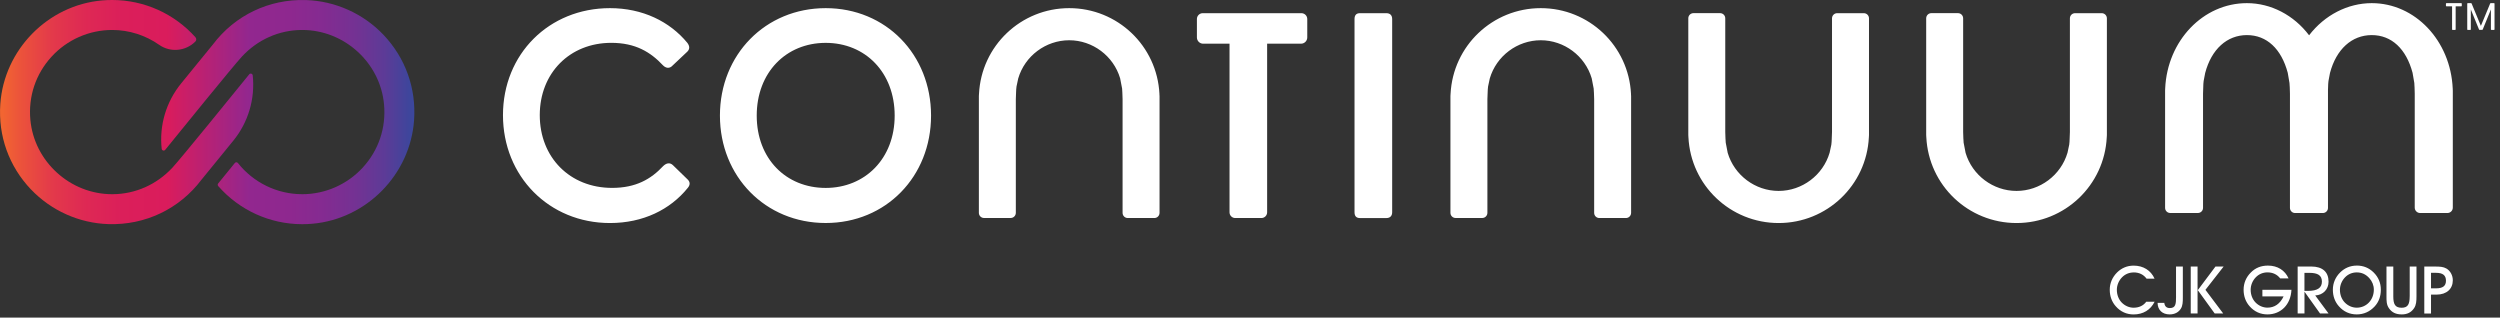
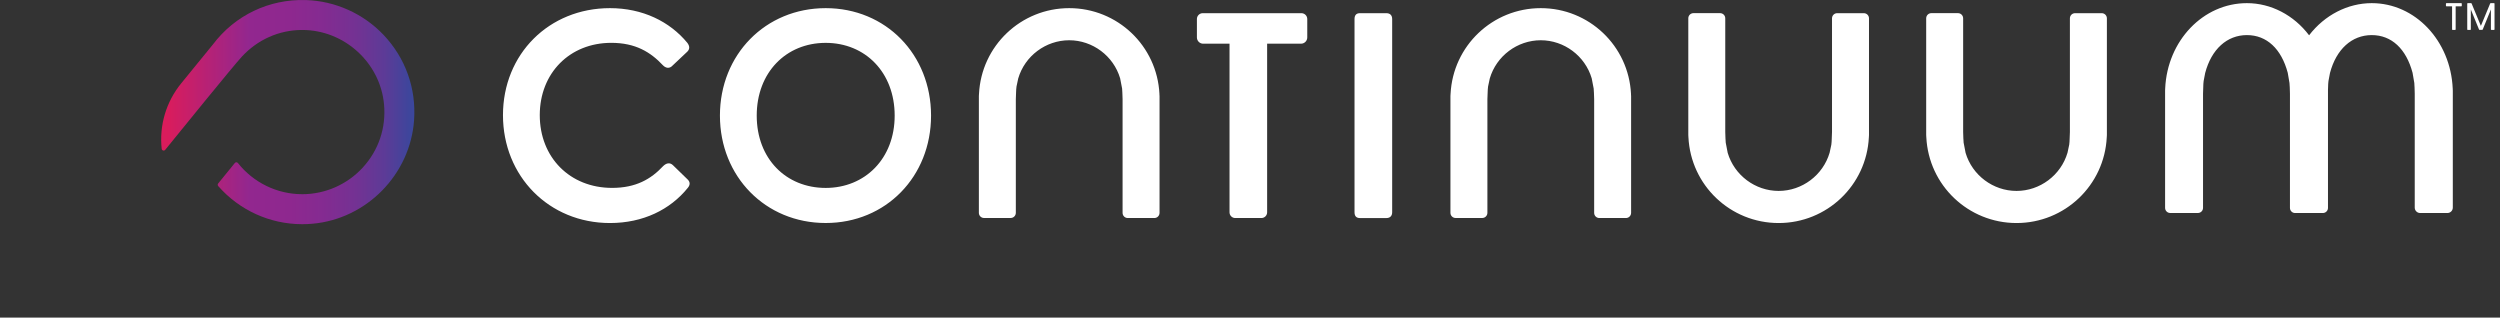
<svg xmlns="http://www.w3.org/2000/svg" width="244" height="31" viewBox="0 0 244 31" fill="none">
  <rect x="0" y="0" width="244" height="31" fill="#333333" stroke="none" />
  <path d="M37.43 3.401C35.457 1.326 32.724 0.096 29.862 0.006C26.267 -0.108 22.937 1.487 20.788 4.33L17.674 8.148C16.218 9.935 15.534 12.23 15.78 14.524C15.799 14.695 16.014 14.758 16.122 14.626C17.442 12.996 22.826 6.365 23.613 5.52C25.148 3.867 27.214 2.946 29.425 2.925H29.5C33.603 2.925 37.11 6.115 37.482 10.188C37.691 12.468 36.958 14.652 35.421 16.337C33.903 18.002 31.745 18.954 29.502 18.954C27.033 18.954 24.728 17.814 23.221 15.911C23.145 15.814 22.999 15.812 22.92 15.908L21.293 17.908C21.233 17.98 21.235 18.088 21.296 18.159C23.358 20.508 26.325 21.881 29.502 21.881C29.824 21.881 30.152 21.867 30.479 21.838C35.776 21.378 40.048 17.027 40.415 11.716C40.63 8.608 39.569 5.652 37.43 3.401Z" fill="url(#paint0_linear_706_6235)" />
-   <path d="M3.015 18.478C4.988 20.553 7.72 21.783 10.583 21.873C14.178 21.986 17.508 20.391 19.658 17.549L22.771 13.731C24.228 11.944 24.911 9.649 24.666 7.355C24.646 7.184 24.431 7.121 24.324 7.253C23.003 8.883 17.62 15.514 16.833 16.359C15.297 18.011 13.232 18.933 11.021 18.954H10.946C6.842 18.954 3.336 15.764 2.963 11.691C2.754 9.411 3.487 7.226 5.025 5.541C6.543 3.877 8.7 2.925 10.944 2.925C12.616 2.925 14.215 3.449 15.539 4.378C16.633 5.146 18.109 4.994 19.044 4.077C19.053 4.067 19.061 4.059 19.071 4.05C19.182 3.939 19.182 3.758 19.078 3.641C19.078 3.641 19.078 3.641 19.078 3.639C17.017 1.34 14.082 0 10.942 0C10.62 0 10.292 0.013 9.965 0.042C4.668 0.503 0.395 4.854 0.029 10.165C-0.186 13.272 0.875 16.228 3.013 18.48L3.015 18.478Z" fill="url(#paint1_linear_706_6235)" />
  <path d="M65.697 16.137C65.37 15.81 65.004 15.931 64.717 16.218C63.533 17.483 62.065 18.338 59.739 18.338C55.619 18.338 52.681 15.359 52.681 11.239C52.681 7.119 55.619 4.181 59.658 4.181C62.025 4.181 63.492 5.08 64.717 6.386C64.963 6.631 65.33 6.752 65.656 6.386L67.084 5.039C67.329 4.794 67.329 4.507 67.084 4.181C65.37 2.101 62.718 0.795 59.534 0.795C53.577 0.795 49.09 5.282 49.09 11.239C49.09 17.197 53.577 21.768 59.534 21.768C62.758 21.768 65.411 20.462 67.124 18.341C67.37 18.055 67.37 17.769 67.124 17.526L65.697 16.14V16.137ZM80.588 0.795C74.711 0.795 70.265 5.325 70.265 11.28C70.265 17.234 74.711 21.765 80.588 21.765C86.465 21.765 90.871 17.234 90.871 11.28C90.871 5.325 86.465 0.795 80.588 0.795ZM80.588 18.341C76.71 18.341 73.856 15.484 73.856 11.283C73.856 7.082 76.713 4.184 80.588 4.184C84.462 4.184 87.32 7.082 87.32 11.283C87.32 15.484 84.422 18.341 80.588 18.341ZM127.02 1.286H117.391C117.073 1.286 116.818 1.541 116.818 1.858V3.652C116.818 3.991 117.092 4.265 117.431 4.265H120.002V20.723C120.002 21.031 120.251 21.28 120.559 21.28H123.115C123.423 21.28 123.672 21.031 123.672 20.723V4.265H126.977C127.316 4.265 127.589 3.991 127.589 3.652V1.858C127.589 1.544 127.334 1.286 127.017 1.286H127.02ZM135.304 1.286H132.732C132.365 1.286 132.201 1.491 132.201 1.858V20.711C132.201 21.078 132.362 21.283 132.732 21.283H135.304C135.671 21.283 135.876 21.078 135.876 20.711V1.858C135.876 1.491 135.671 1.286 135.304 1.286ZM205.125 1.286H202.526C202.246 1.286 202.022 1.513 202.022 1.79V12.887C202.022 13.092 202.013 13.307 201.997 13.543C201.994 13.742 201.979 13.944 201.957 14.116L201.789 14.905C201.145 17.101 199.099 18.634 196.814 18.634C194.528 18.634 192.492 17.107 191.842 14.921L191.649 13.92C191.64 13.82 191.634 13.721 191.631 13.609L191.624 13.522C191.612 13.307 191.603 13.092 191.603 12.884V1.787C191.603 1.507 191.376 1.283 191.099 1.283H188.499C188.219 1.283 187.996 1.51 187.996 1.79V13.177L188.008 13.391C188.238 18.089 192.106 21.768 196.814 21.768C201.521 21.768 205.39 18.089 205.62 13.394L205.632 13.189V1.79C205.632 1.51 205.405 1.286 205.128 1.286H205.125ZM239.394 8.851L239.385 8.637C239.179 3.966 235.709 0.307 231.484 0.307C229.133 0.307 226.885 1.47 225.367 3.444C223.872 1.47 221.642 0.307 219.298 0.307C215.032 0.307 211.528 3.966 211.322 8.634L211.313 8.836V20.288C211.313 20.564 211.537 20.788 211.814 20.788H214.516C214.792 20.788 215.016 20.564 215.016 20.288V9.137C215.016 8.932 215.022 8.718 215.038 8.484C215.038 8.285 215.054 8.08 215.075 7.909L215.225 7.122C215.834 4.806 217.358 3.425 219.298 3.425C221.238 3.425 222.662 4.769 223.284 7.107L223.455 8.105C223.465 8.205 223.468 8.307 223.474 8.419L223.48 8.503C223.492 8.718 223.499 8.929 223.499 9.14V20.291C223.499 20.567 223.723 20.791 223.999 20.791H226.711C226.987 20.791 227.211 20.567 227.211 20.291V8.879V8.774C227.211 8.683 227.214 8.596 227.221 8.484C227.224 8.282 227.236 8.08 227.258 7.909L227.407 7.122C228.017 4.806 229.54 3.425 231.481 3.425C233.421 3.425 234.845 4.769 235.467 7.107L235.638 8.105C235.647 8.205 235.65 8.307 235.653 8.419L235.66 8.503C235.672 8.718 235.678 8.929 235.678 9.137V20.263C235.678 20.555 235.915 20.791 236.207 20.791H238.865C239.158 20.791 239.394 20.555 239.394 20.263V8.851ZM181.907 1.286H179.308C179.028 1.286 178.804 1.513 178.804 1.79V12.887C178.804 13.092 178.795 13.307 178.779 13.543C178.776 13.742 178.761 13.944 178.739 14.116L178.571 14.905C177.927 17.101 175.881 18.634 173.596 18.634C171.311 18.634 169.274 17.107 168.624 14.921L168.431 13.92C168.422 13.82 168.416 13.721 168.413 13.609L168.406 13.522C168.394 13.307 168.385 13.092 168.385 12.884V1.787C168.385 1.507 168.158 1.283 167.881 1.283H165.281C165.002 1.283 164.775 1.51 164.778 1.79V13.177L164.79 13.391C165.02 18.089 168.888 21.768 173.596 21.768C178.304 21.768 182.172 18.089 182.402 13.394L182.414 13.189V1.79C182.414 1.51 182.187 1.286 181.911 1.286H181.907ZM159.187 9.172C158.957 4.473 155.089 0.795 150.381 0.795C145.674 0.795 141.806 4.473 141.575 9.168L141.563 9.374V20.773C141.563 21.053 141.79 21.276 142.067 21.276H144.666C144.946 21.276 145.17 21.049 145.17 20.773V9.675C145.17 9.47 145.179 9.256 145.195 9.019C145.198 8.82 145.213 8.618 145.235 8.447L145.403 7.657C146.047 5.462 148.093 3.929 150.378 3.929C152.664 3.929 154.7 5.456 155.35 7.642L155.543 8.643C155.552 8.742 155.558 8.842 155.562 8.954L155.568 9.041C155.58 9.256 155.59 9.47 155.59 9.678V20.776C155.59 21.056 155.816 21.28 156.093 21.28H158.693C158.973 21.28 159.196 21.053 159.196 20.773V9.386L159.184 9.172H159.187ZM113.162 9.172C112.932 4.473 109.064 0.795 104.356 0.795C99.648 0.795 95.78 4.473 95.55 9.168L95.538 9.374V20.773C95.538 21.053 95.765 21.276 96.041 21.276H98.641C98.921 21.276 99.145 21.049 99.145 20.773V9.675C99.145 9.47 99.154 9.256 99.169 9.019C99.173 8.82 99.188 8.618 99.21 8.447L99.378 7.657C100.021 5.462 102.067 3.929 104.353 3.929C106.638 3.929 108.675 5.456 109.325 7.642L109.518 8.643C109.527 8.742 109.533 8.842 109.536 8.954L109.542 9.041C109.555 9.256 109.564 9.47 109.564 9.678V20.776C109.564 21.056 109.791 21.28 110.068 21.28H112.667C112.947 21.28 113.171 21.053 113.171 20.773V9.386L113.159 9.172H113.162Z" fill="white" />
-   <path d="M208.238 26.587C208.779 26.587 209.211 26.793 209.507 27.2H210.287C209.926 26.389 209.186 25.925 208.244 25.925C207.613 25.925 207.066 26.158 206.627 26.591C206.158 27.06 205.912 27.642 205.912 28.279C205.912 28.916 206.117 29.47 206.506 29.902C206.969 30.424 207.557 30.689 208.241 30.689C209.168 30.689 209.892 30.25 210.29 29.451H209.472C209.202 29.824 208.77 30.033 208.241 30.033C207.815 30.033 207.383 29.846 207.069 29.517C206.773 29.206 206.605 28.77 206.605 28.285C206.605 27.847 206.786 27.396 207.109 27.066C207.411 26.755 207.812 26.591 208.244 26.591L208.238 26.587ZM212.383 28.932C212.383 29.678 212.345 30.067 211.77 30.067C211.453 30.067 211.273 29.893 211.235 29.557H210.579C210.592 30.253 211.036 30.686 211.758 30.686C212.24 30.686 212.622 30.487 212.846 30.132C213.033 29.843 213.045 29.482 213.045 29.022V26.012H212.38V28.932H212.383ZM213.816 30.596H214.482V26.012H213.816V30.596ZM216.232 26.012L214.503 28.319L216.154 30.596H216.985L215.25 28.288L217.028 26.012H216.229H216.232ZM220.803 28.926H222.88C222.532 29.66 221.991 30.026 221.301 30.026C220.875 30.026 220.442 29.84 220.128 29.51C219.833 29.199 219.665 28.764 219.665 28.279C219.665 27.841 219.845 27.39 220.169 27.06C220.47 26.749 220.871 26.584 221.304 26.584C221.82 26.584 222.246 26.783 222.547 27.172H223.365C223.011 26.379 222.289 25.922 221.353 25.922C220.682 25.922 220.134 26.14 219.69 26.587C219.22 27.051 218.975 27.638 218.975 28.276C218.975 28.913 219.18 29.467 219.569 29.899C220.032 30.421 220.62 30.686 221.304 30.686C222.606 30.686 223.58 29.737 223.645 28.282H220.809V28.926H220.803ZM227.267 27.495C227.267 26.547 226.686 26.012 225.573 26.012H224.251V30.596H224.917V28.469L226.437 30.596H227.267L225.965 28.836C226.745 28.798 227.267 28.229 227.267 27.495ZM225.256 28.391H224.914V26.631H225.411C226.216 26.631 226.618 26.877 226.618 27.489C226.618 28.102 226.167 28.391 225.259 28.391H225.256ZM230.019 25.922C229.388 25.922 228.841 26.155 228.402 26.587C227.933 27.051 227.687 27.638 227.687 28.276C227.687 28.913 227.892 29.467 228.281 29.899C228.744 30.421 229.332 30.686 230.016 30.686C230.7 30.686 231.291 30.421 231.764 29.911C232.165 29.479 232.37 28.932 232.37 28.273C232.37 27.614 232.131 27.048 231.667 26.591C231.216 26.146 230.669 25.919 230.022 25.919L230.019 25.922ZM230.013 30.03C229.587 30.03 229.155 29.843 228.841 29.513C228.545 29.203 228.377 28.767 228.377 28.282C228.377 27.844 228.558 27.393 228.881 27.063C229.183 26.752 229.584 26.587 230.016 26.587C230.507 26.587 230.893 26.768 231.235 27.135C231.53 27.458 231.686 27.85 231.686 28.27C231.686 29.268 230.965 30.03 230.016 30.03H230.013ZM235.184 28.926C235.184 29.681 235.016 30.036 234.403 30.036C233.754 30.036 233.586 29.681 233.586 28.926V26.012H232.92V28.919C232.92 29.364 232.92 29.731 233.154 30.073C233.449 30.505 233.844 30.686 234.416 30.686C234.951 30.686 235.346 30.487 235.622 30.067C235.821 29.765 235.849 29.395 235.849 28.919V26.012H235.187V28.926H235.184ZM238.769 26.208C238.474 26.034 238.125 26.015 237.675 26.015H236.611V30.599H237.267V28.755H237.796C238.806 28.755 239.394 28.183 239.394 27.355C239.394 26.873 239.148 26.426 238.769 26.208ZM237.749 28.142H237.267V26.628H237.771C238.408 26.628 238.726 26.867 238.726 27.396C238.726 27.924 238.402 28.142 237.752 28.142H237.749Z" fill="white" />
  <path d="M239.323 2.866V0.618H238.779C238.745 0.618 238.723 0.599 238.723 0.565V0.36C238.723 0.325 238.745 0.307 238.779 0.307H240.216C240.25 0.307 240.269 0.325 240.269 0.36V0.565C240.269 0.599 240.25 0.618 240.216 0.618H239.672V2.866C239.672 2.901 239.653 2.919 239.619 2.919H239.376C239.342 2.919 239.323 2.901 239.323 2.866Z" fill="white" />
  <path d="M240.803 2.866V0.36C240.803 0.325 240.825 0.307 240.859 0.307H241.17C241.201 0.307 241.22 0.319 241.229 0.344L242.134 2.527L243.039 0.344C243.052 0.319 243.074 0.307 243.102 0.307H243.413C243.447 0.307 243.466 0.325 243.466 0.36V2.866C243.466 2.901 243.447 2.919 243.413 2.919H243.17C243.136 2.919 243.114 2.901 243.114 2.866V0.922L242.315 2.876C242.302 2.907 242.281 2.916 242.253 2.916H242.013C241.982 2.916 241.96 2.904 241.951 2.876L241.152 0.922V2.866C241.152 2.901 241.133 2.919 241.099 2.919H240.856C240.822 2.919 240.8 2.901 240.8 2.866H240.803Z" fill="white" />
  <defs>
    <linearGradient id="paint0_linear_706_6235" x1="0.206" y1="10.94" x2="40.415" y2="10.94" gradientUnits="userSpaceOnUse">
      <stop stop-color="#F26531" />
      <stop offset="0.05" stop-color="#EB513C" />
      <stop offset="0.12" stop-color="#E33A4A" />
      <stop offset="0.2" stop-color="#DE2954" />
      <stop offset="0.29" stop-color="#DB1F5A" />
      <stop offset="0.4" stop-color="#DA1C5C" />
      <stop offset="0.6" stop-color="#92278F" />
      <stop offset="0.7" stop-color="#8E288F" />
      <stop offset="0.78" stop-color="#842B91" />
      <stop offset="0.86" stop-color="#733293" />
      <stop offset="0.93" stop-color="#5C3B97" />
      <stop offset="0.99" stop-color="#3D469C" />
      <stop offset="1" stop-color="#3C479D" />
    </linearGradient>
    <linearGradient id="paint1_linear_706_6235" x1="0.207" y1="10.94" x2="40.416" y2="10.94" gradientUnits="userSpaceOnUse">
      <stop stop-color="#F26531" />
      <stop offset="0.05" stop-color="#EB513C" />
      <stop offset="0.12" stop-color="#E33A4A" />
      <stop offset="0.2" stop-color="#DE2954" />
      <stop offset="0.29" stop-color="#DB1F5A" />
      <stop offset="0.4" stop-color="#DA1C5C" />
      <stop offset="0.6" stop-color="#92278F" />
      <stop offset="0.7" stop-color="#8E288F" />
      <stop offset="0.78" stop-color="#842B91" />
      <stop offset="0.86" stop-color="#733293" />
      <stop offset="0.93" stop-color="#5C3B97" />
      <stop offset="0.99" stop-color="#3D469C" />
      <stop offset="1" stop-color="#3C479D" />
    </linearGradient>
  </defs>
</svg>